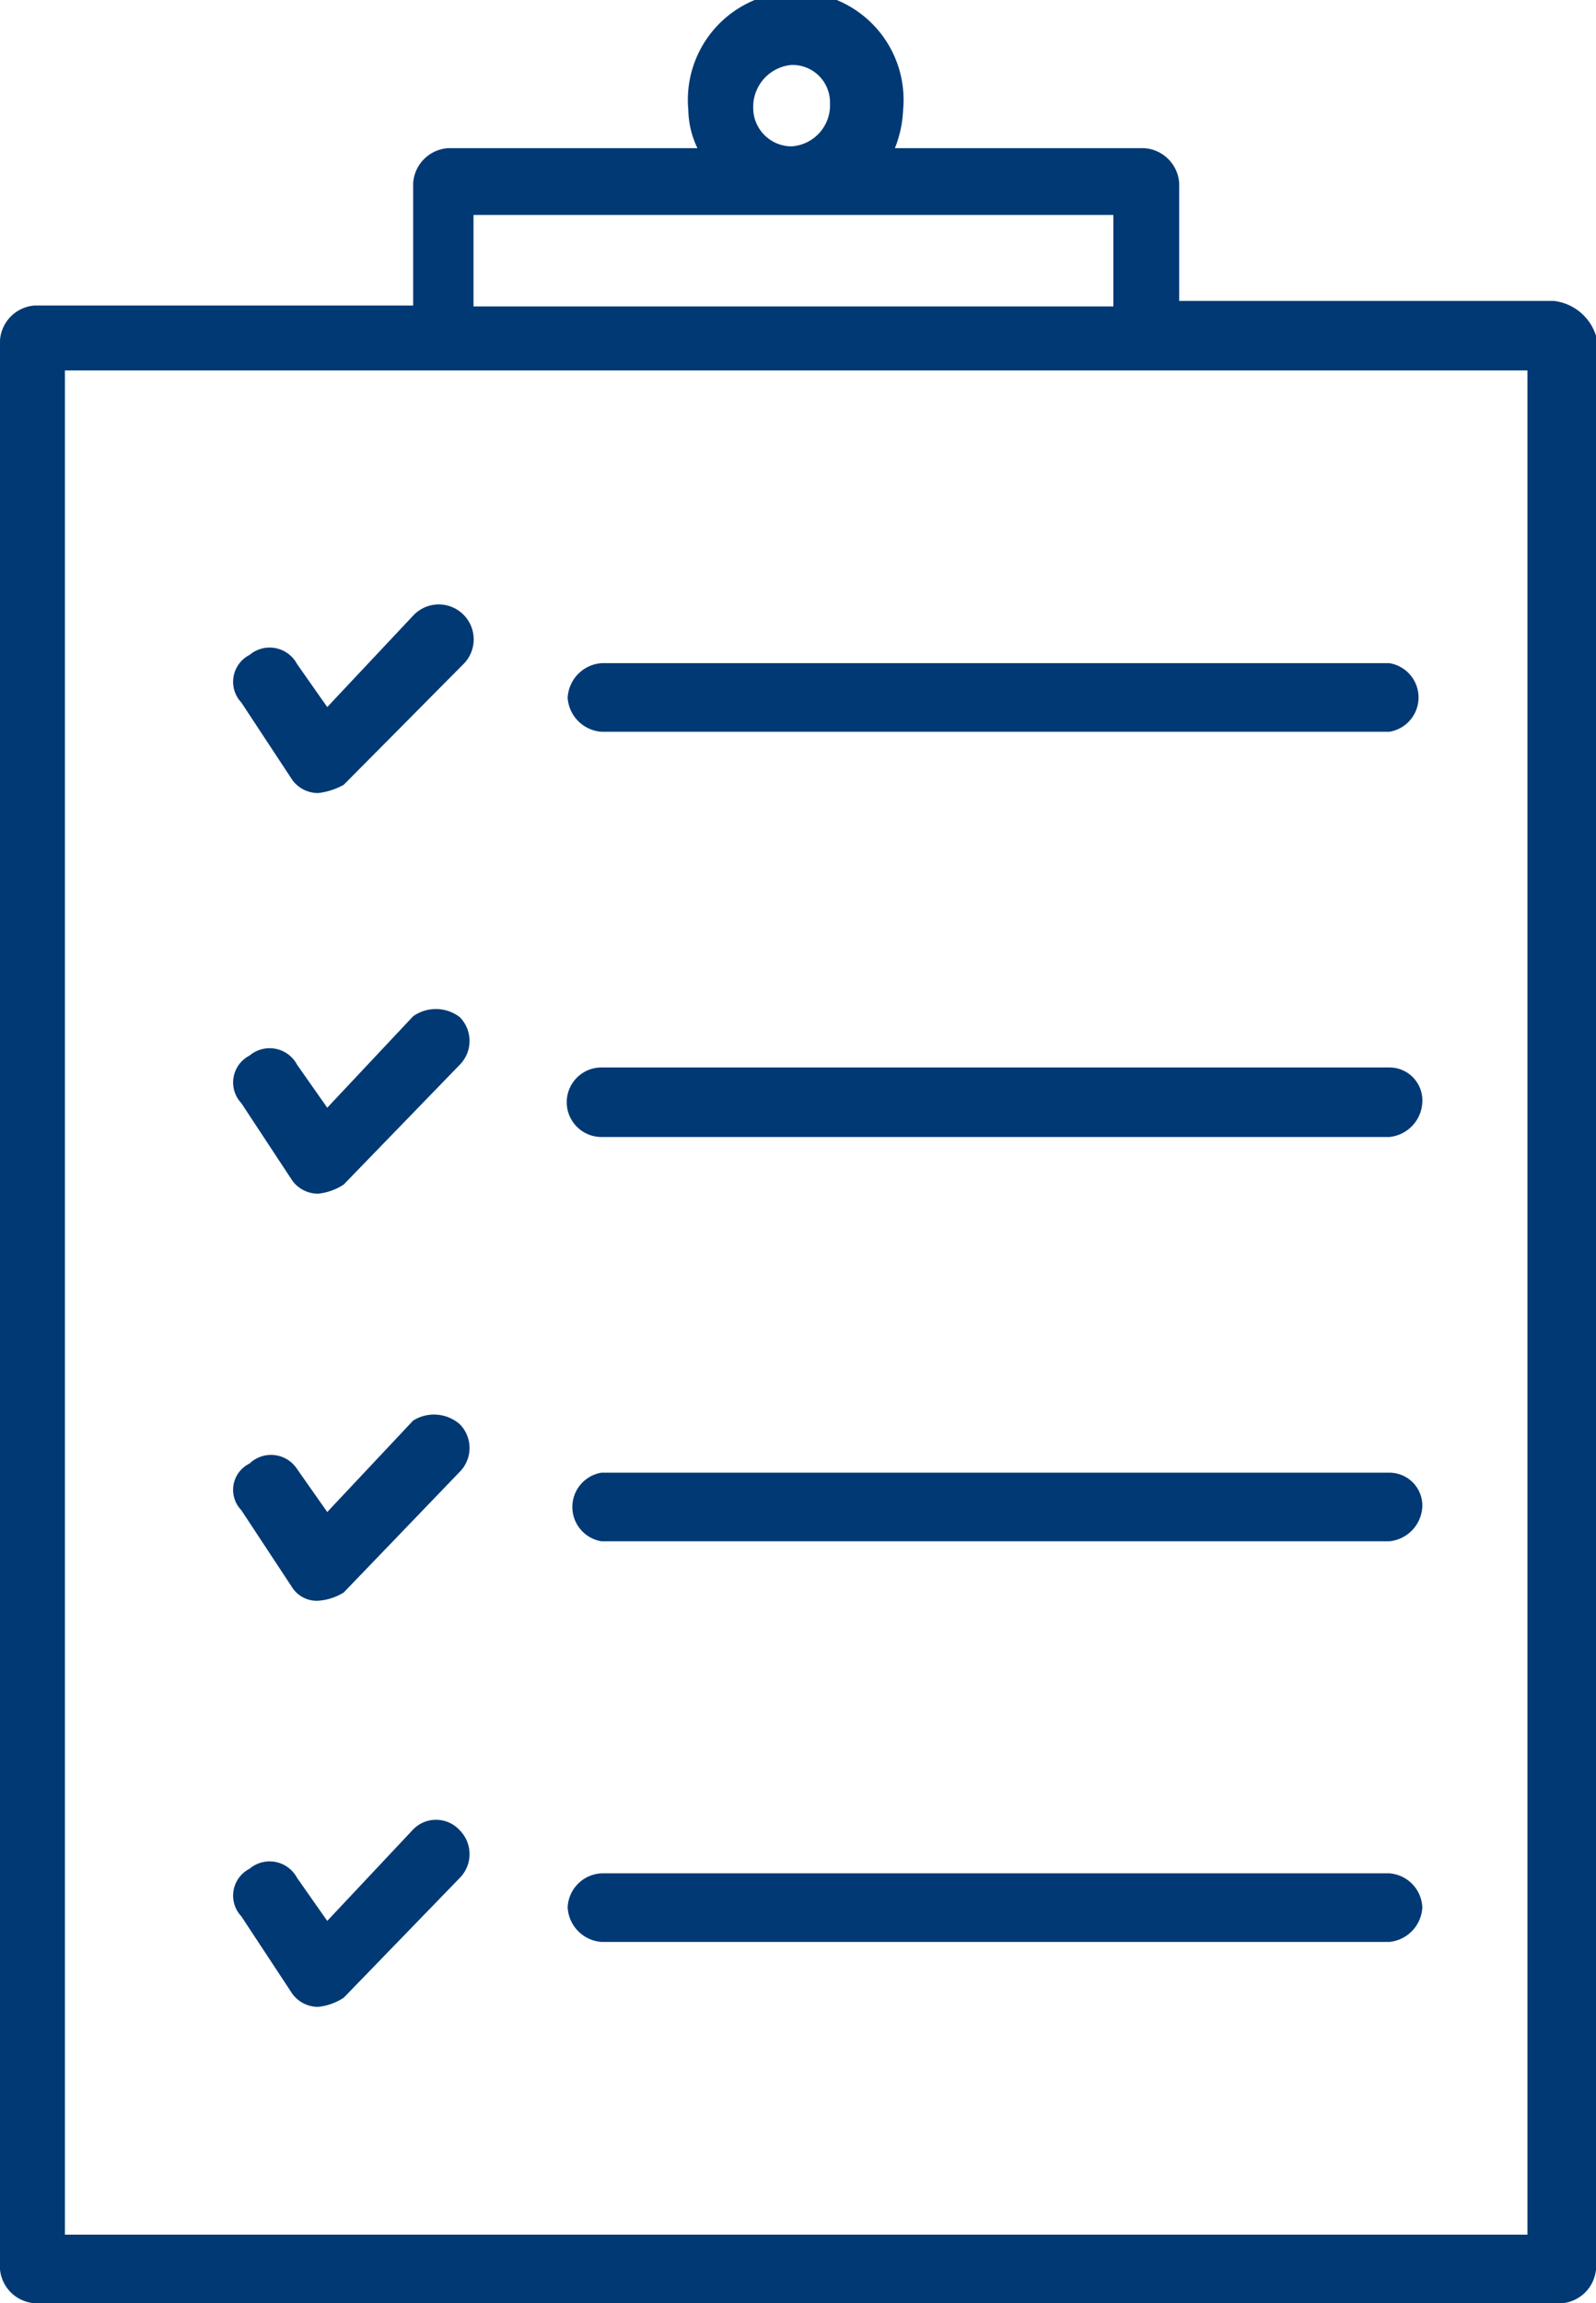
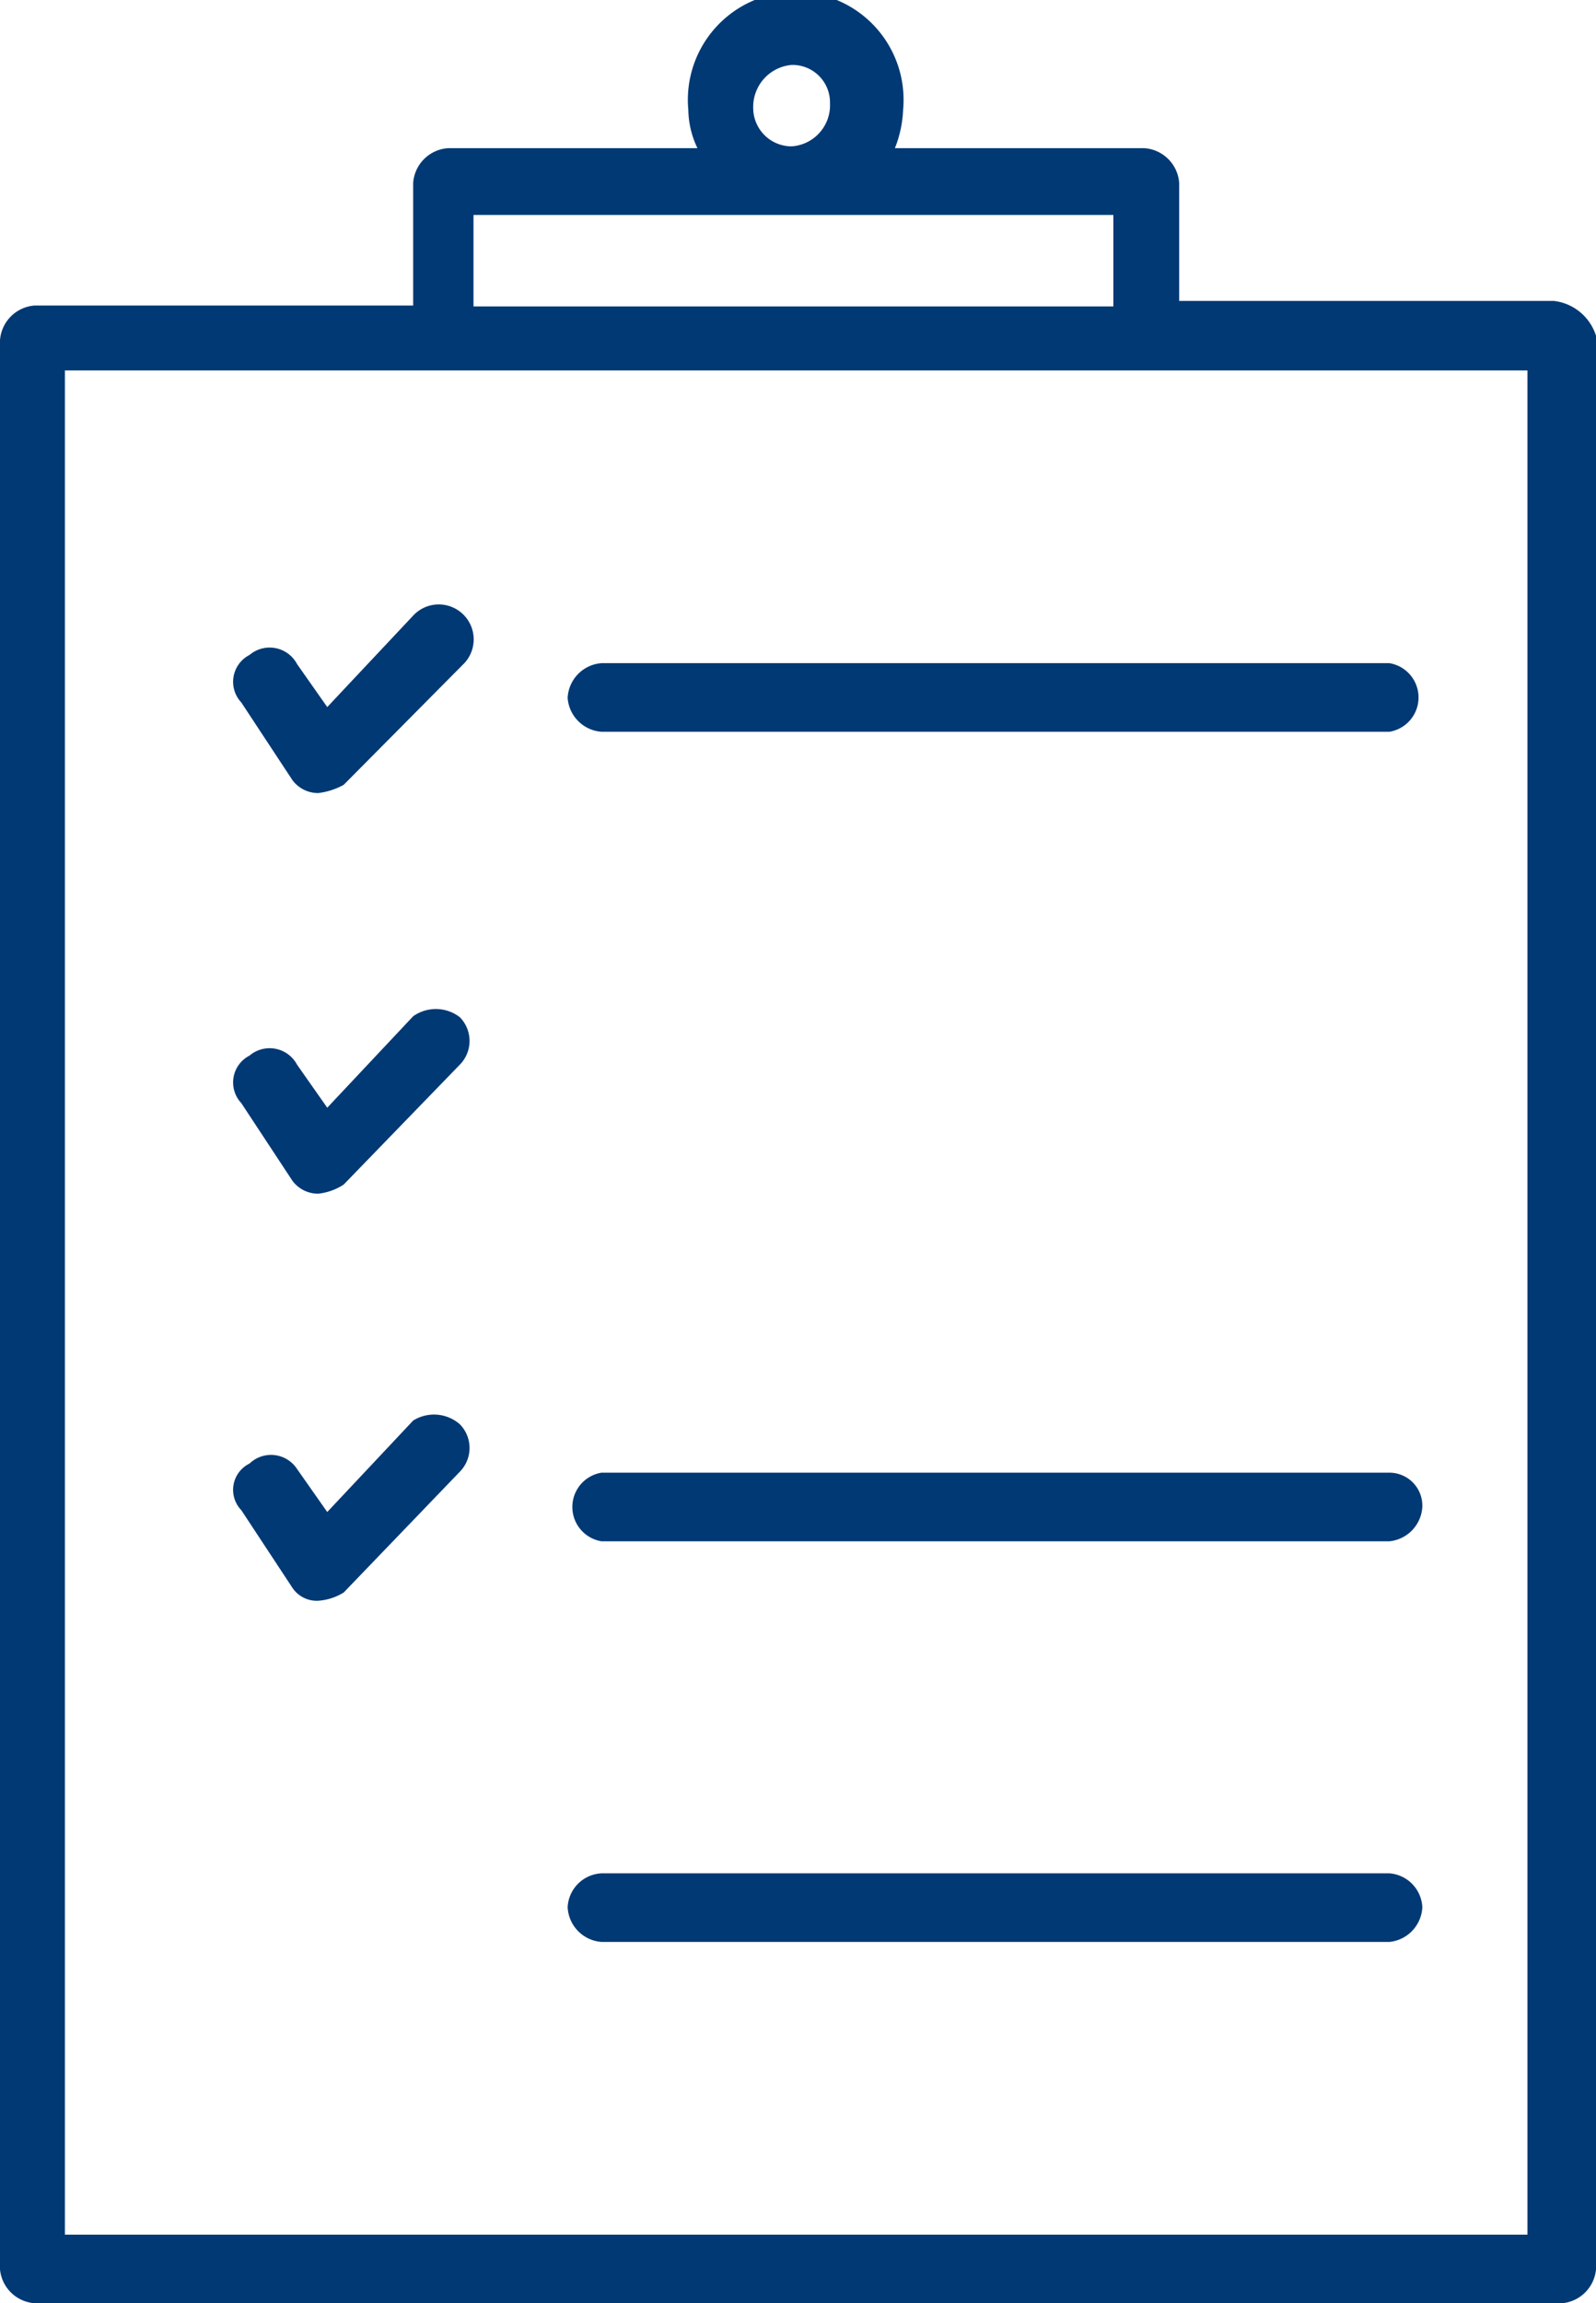
<svg xmlns="http://www.w3.org/2000/svg" id="Layer_1" data-name="Layer 1" viewBox="0 0 17.46 25.18">
  <defs>
    <style>.cls-1{fill:#003974;}</style>
  </defs>
  <title>Specialities icons</title>
  <path class="cls-1" d="M17,3.29H12.9V2a.41.41,0,0,0-.38-.38H9.79a1.27,1.27,0,0,0,.09-.42,1.18,1.18,0,1,0-2.35,0,1,1,0,0,0,.1.42H4.9A.41.41,0,0,0,4.52,2V3.34H.38A.41.41,0,0,0,0,3.72V24.81a.41.41,0,0,0,.38.37H17.09a.41.41,0,0,0,.37-.37V3.67A.55.55,0,0,0,17,3.29ZM8.66.71a.41.41,0,0,1,.42.42.45.45,0,0,1-.42.47.42.42,0,0,1-.42-.42A.46.46,0,0,1,8.66.71ZM5.18,2.35h7v1h-7ZM16.62,24.43H.71V4.05h16V24.43Z" />
  <path class="cls-1" d="M6.21,7.63A.4.4,0,0,0,6.58,8H15.2a.38.38,0,0,0,0-.75H6.58A.4.4,0,0,0,6.21,7.63Z" />
-   <path class="cls-1" d="M15.2,11.67H6.58a.38.38,0,0,0,0,.76H15.2a.4.4,0,0,0,.36-.38A.36.36,0,0,0,15.2,11.67Z" />
  <path class="cls-1" d="M15.2,16.1H6.58a.38.38,0,0,0,0,.75H15.2a.4.4,0,0,0,.36-.38A.36.36,0,0,0,15.2,16.1Z" />
  <path class="cls-1" d="M15.2,20.48H6.58a.39.39,0,0,0-.37.37.4.4,0,0,0,.37.38H15.2a.4.4,0,0,0,.36-.38A.39.39,0,0,0,15.2,20.48Z" />
  <path class="cls-1" d="M4.52,6.73l-.94,1-.33-.47a.34.34,0,0,0-.52-.1.33.33,0,0,0-.09.52l.56.85a.35.35,0,0,0,.28.14h0a.76.76,0,0,0,.28-.09L5.08,7.25a.38.38,0,0,0-.56-.52Z" />
  <path class="cls-1" d="M4.52,11.11l-.94,1-.33-.47a.34.34,0,0,0-.52-.1.33.33,0,0,0-.09.52l.56.85a.35.35,0,0,0,.28.14h0a.63.63,0,0,0,.28-.1l1.27-1.31a.37.37,0,0,0,0-.52A.43.43,0,0,0,4.52,11.11Z" />
  <path class="cls-1" d="M4.52,15.53l-.94,1-.33-.47A.34.34,0,0,0,2.73,16a.32.32,0,0,0-.09.51l.56.85a.32.32,0,0,0,.28.14h0a.61.61,0,0,0,.28-.09l1.27-1.32a.37.37,0,0,0,0-.52A.43.43,0,0,0,4.52,15.53Z" />
-   <path class="cls-1" d="M4.52,20l-.94,1-.33-.47a.34.34,0,0,0-.52-.1.33.33,0,0,0-.09.52l.56.85a.35.35,0,0,0,.28.14h0a.63.63,0,0,0,.28-.1l1.27-1.31a.37.37,0,0,0,0-.52A.35.35,0,0,0,4.52,20Z" />
</svg>